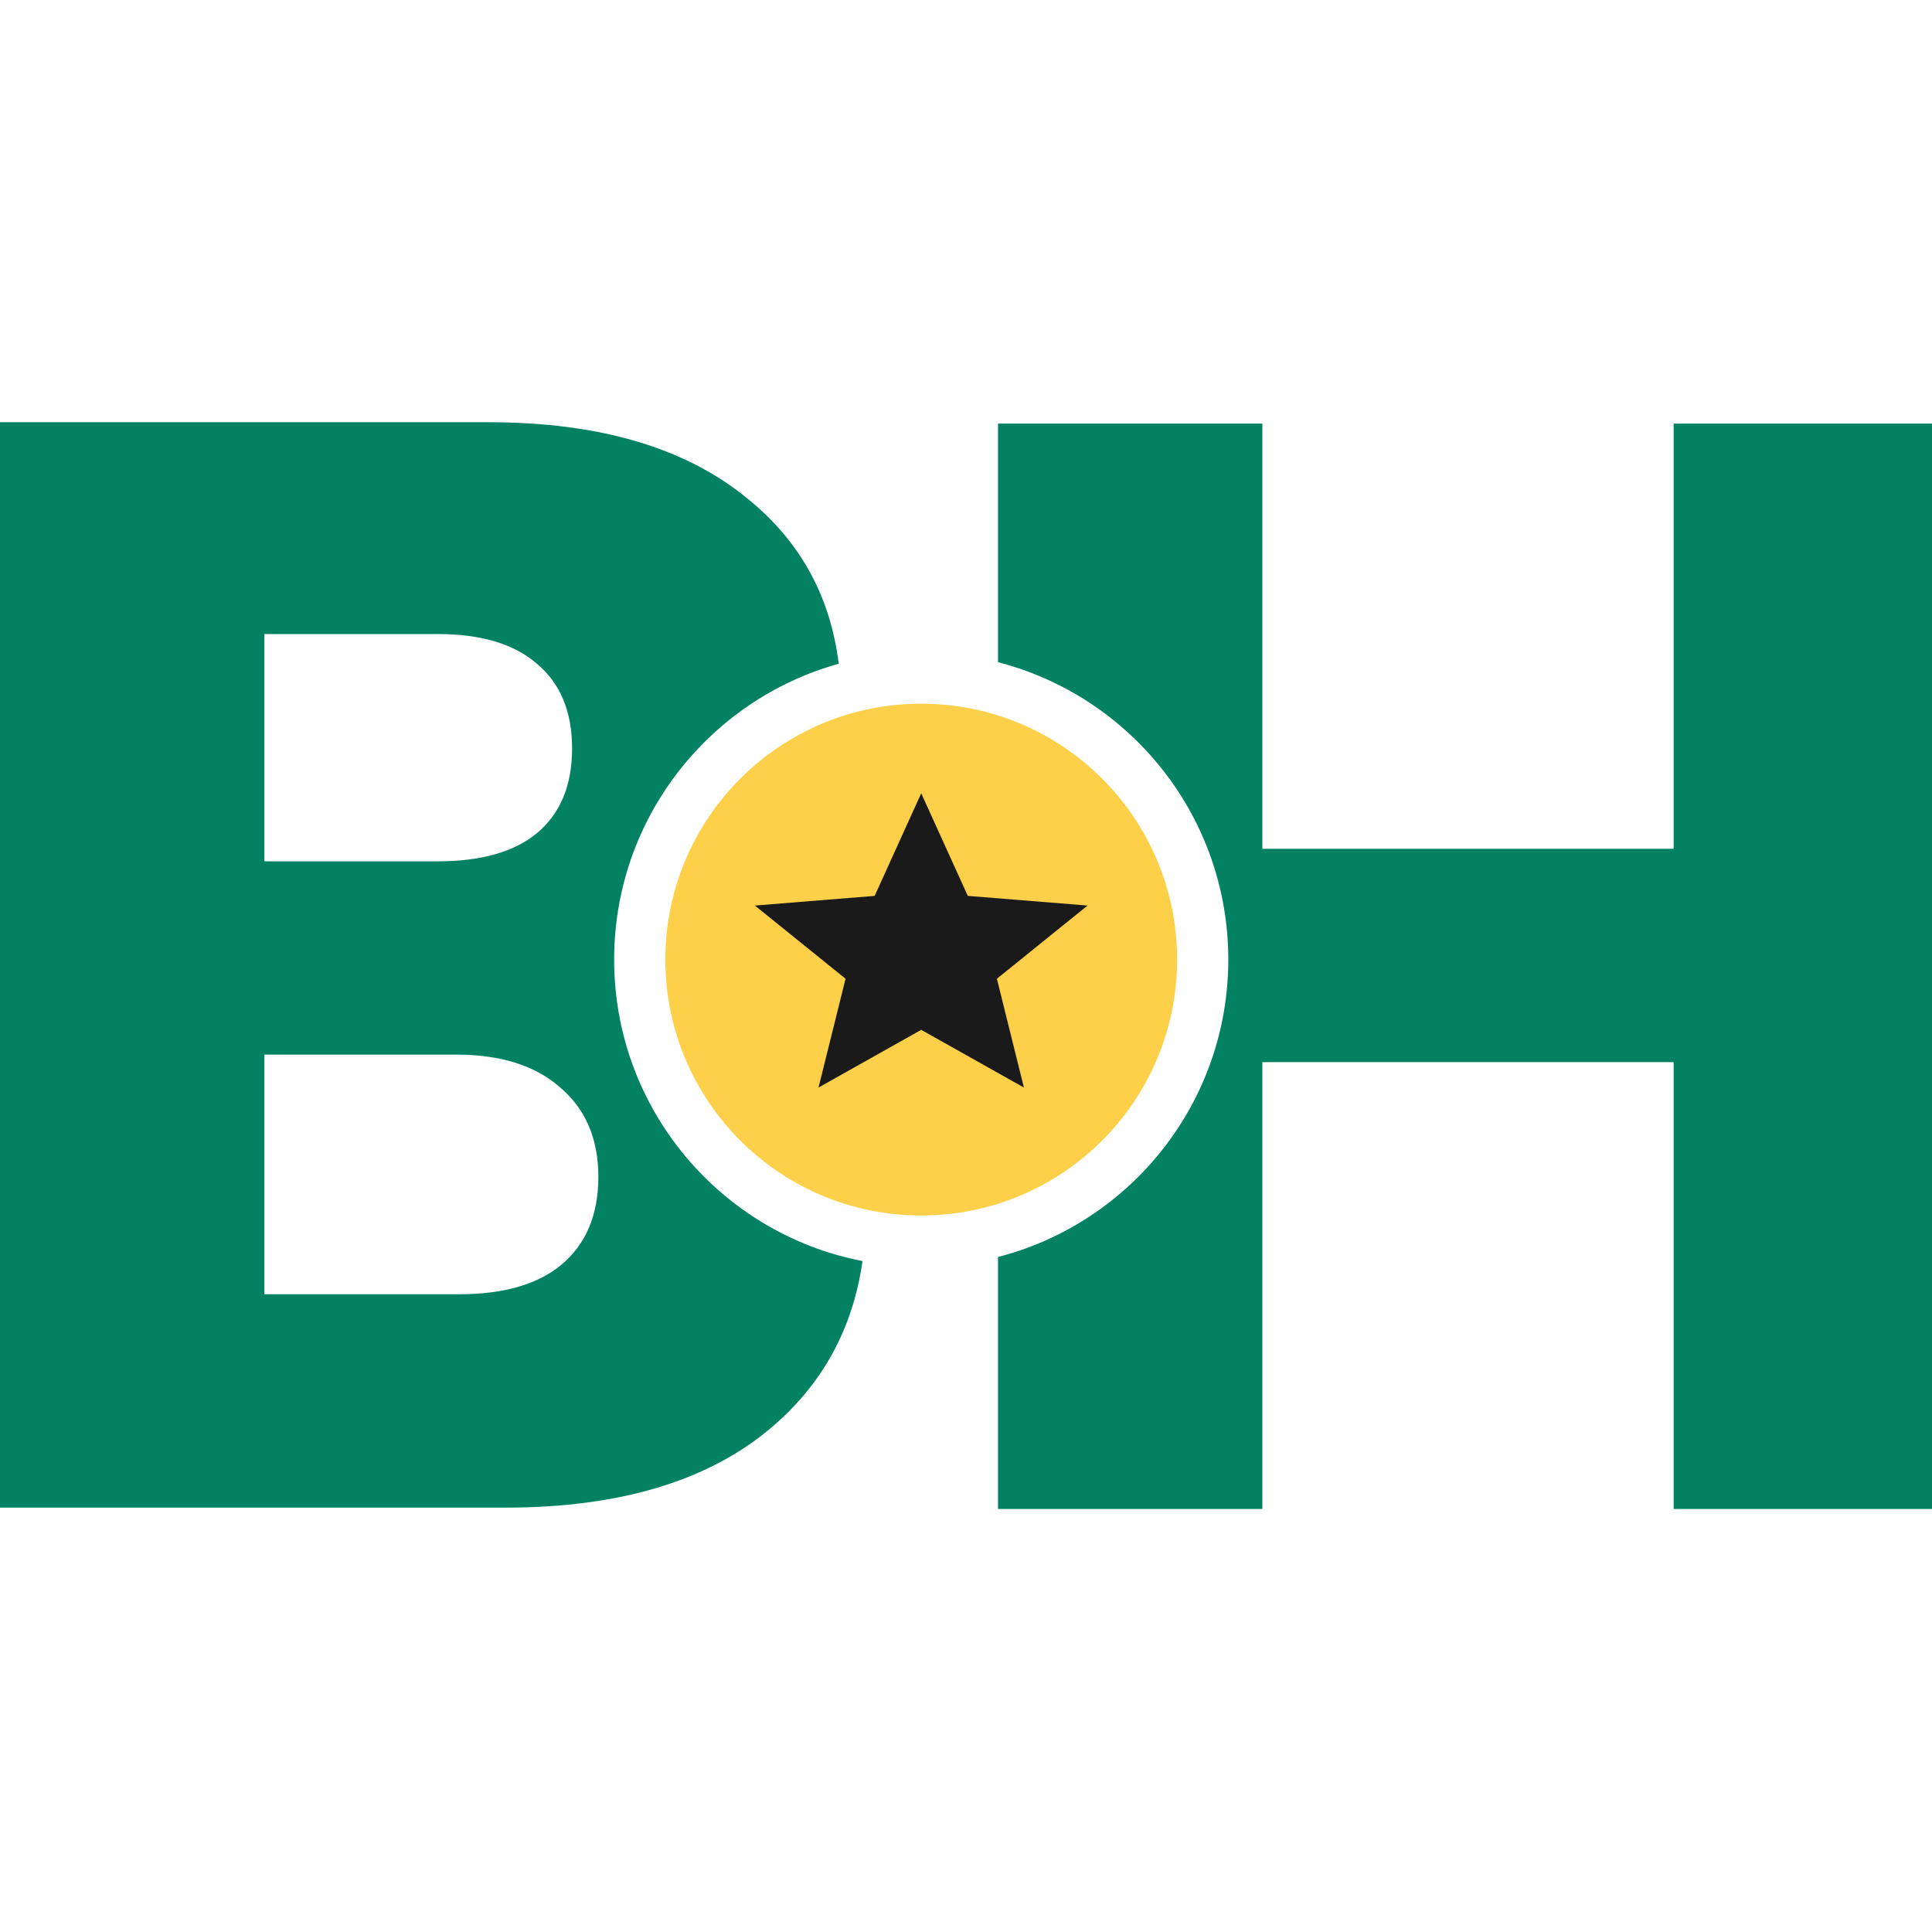
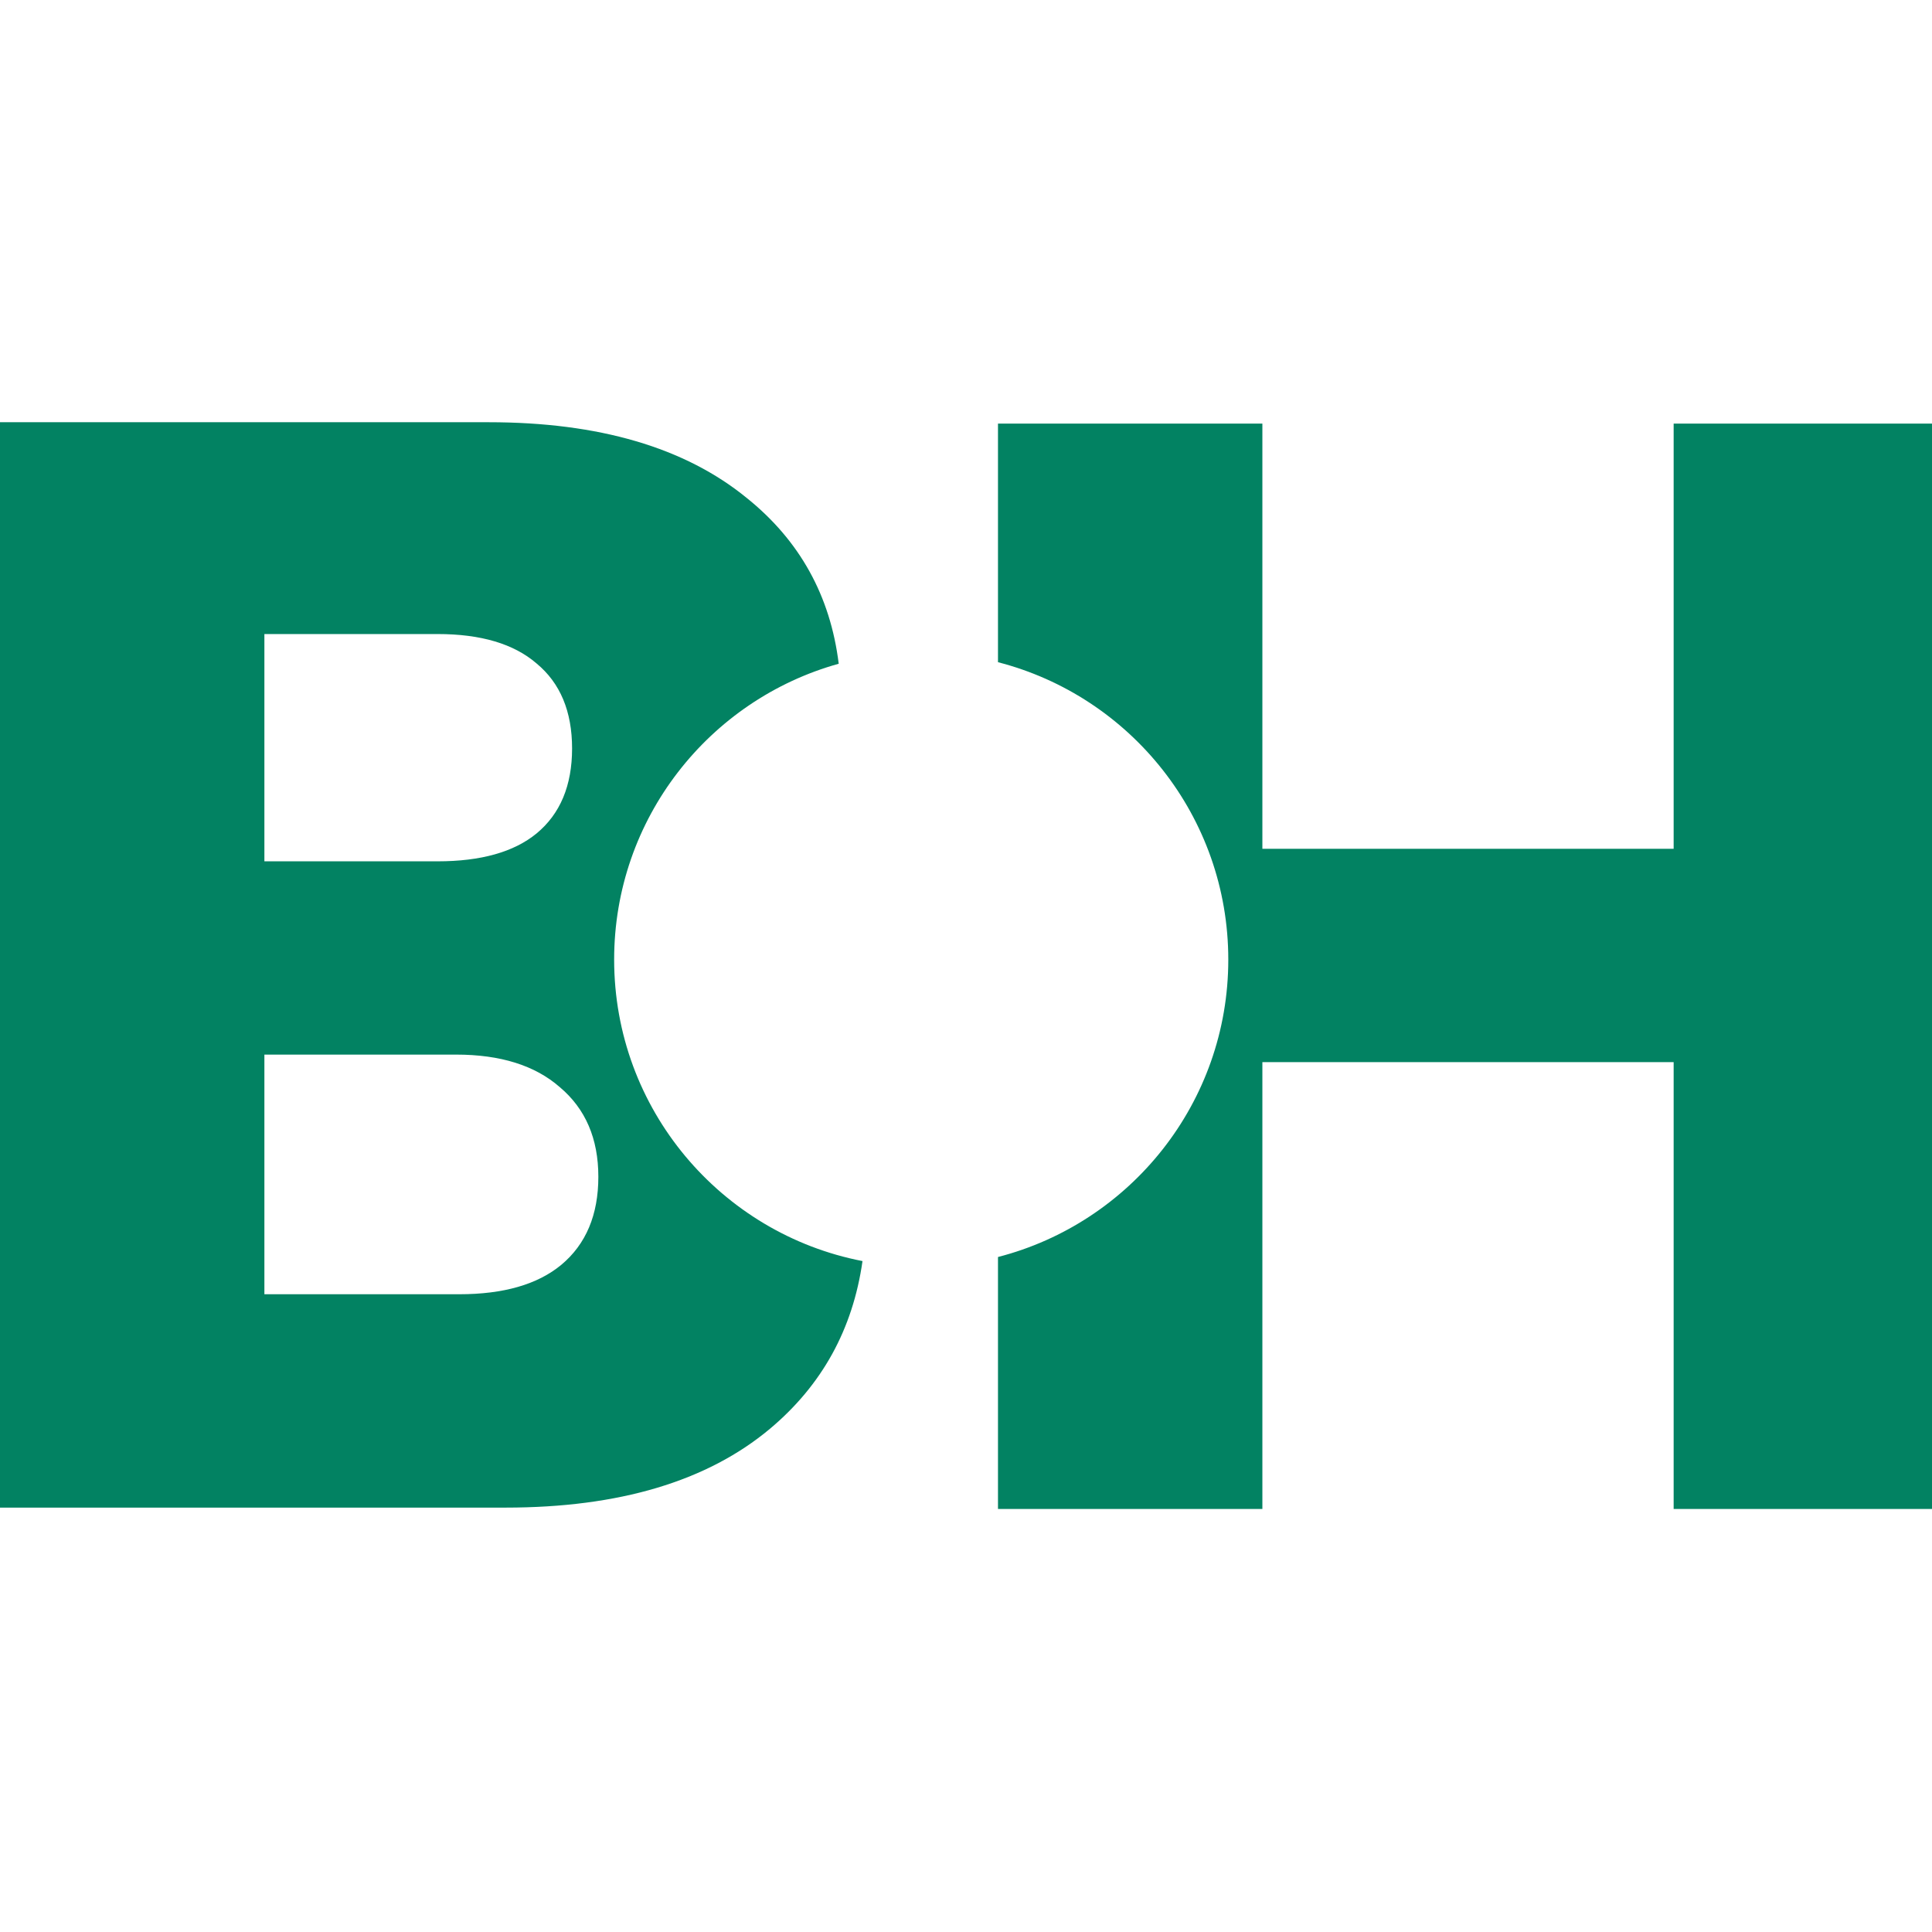
<svg xmlns="http://www.w3.org/2000/svg" width="151" height="151" fill="none">
  <path fill="#028262" fill-rule="evenodd" d="M65.552 51.876C55.429 54.693 48 63.98 48 75c0 11.686 8.351 21.42 19.411 23.562-.757 5.329-3.168 9.697-7.232 13.106-4.914 4.109-11.802 6.163-20.664 6.163H0V33h38.186c8.62 0 15.347 1.974 20.18 5.921 4.134 3.32 6.53 7.64 7.186 12.955ZM78 98.244C88.351 95.58 96 86.183 96 75s-7.649-20.58-18-23.244v-18.65h20.664v33.232h32.144V33.106H151v84.831h-20.192V83.014H98.664v34.923H78V98.244ZM34.198 67.319H20.664V49.555h13.534c3.384 0 5.962.766 7.734 2.296 1.853 1.531 2.78 3.746 2.78 6.647 0 2.9-.927 5.115-2.78 6.646-1.772 1.45-4.35 2.175-7.734 2.175Zm9.667 31.54c-1.852 1.53-4.51 2.296-7.975 2.296H20.664v-18.73h14.984c3.464 0 6.163.845 8.097 2.537 2.014 1.692 3.02 4.028 3.02 7.009 0 2.98-.966 5.276-2.9 6.888Z" clip-rule="evenodd" />
-   <path fill="#FED049" d="M92 75c0 11.046-8.954 20-20 20s-20-8.954-20-20 8.954-20 20-20 20 8.954 20 20Z" />
-   <path fill="#1A1A1A" d="m63.972 85 2.113-8.504L59 70.776l9.36-.756L72 62l3.64 8.02 9.36.756-7.085 5.72L80.027 85 72 80.49 63.972 85Z" />
</svg>